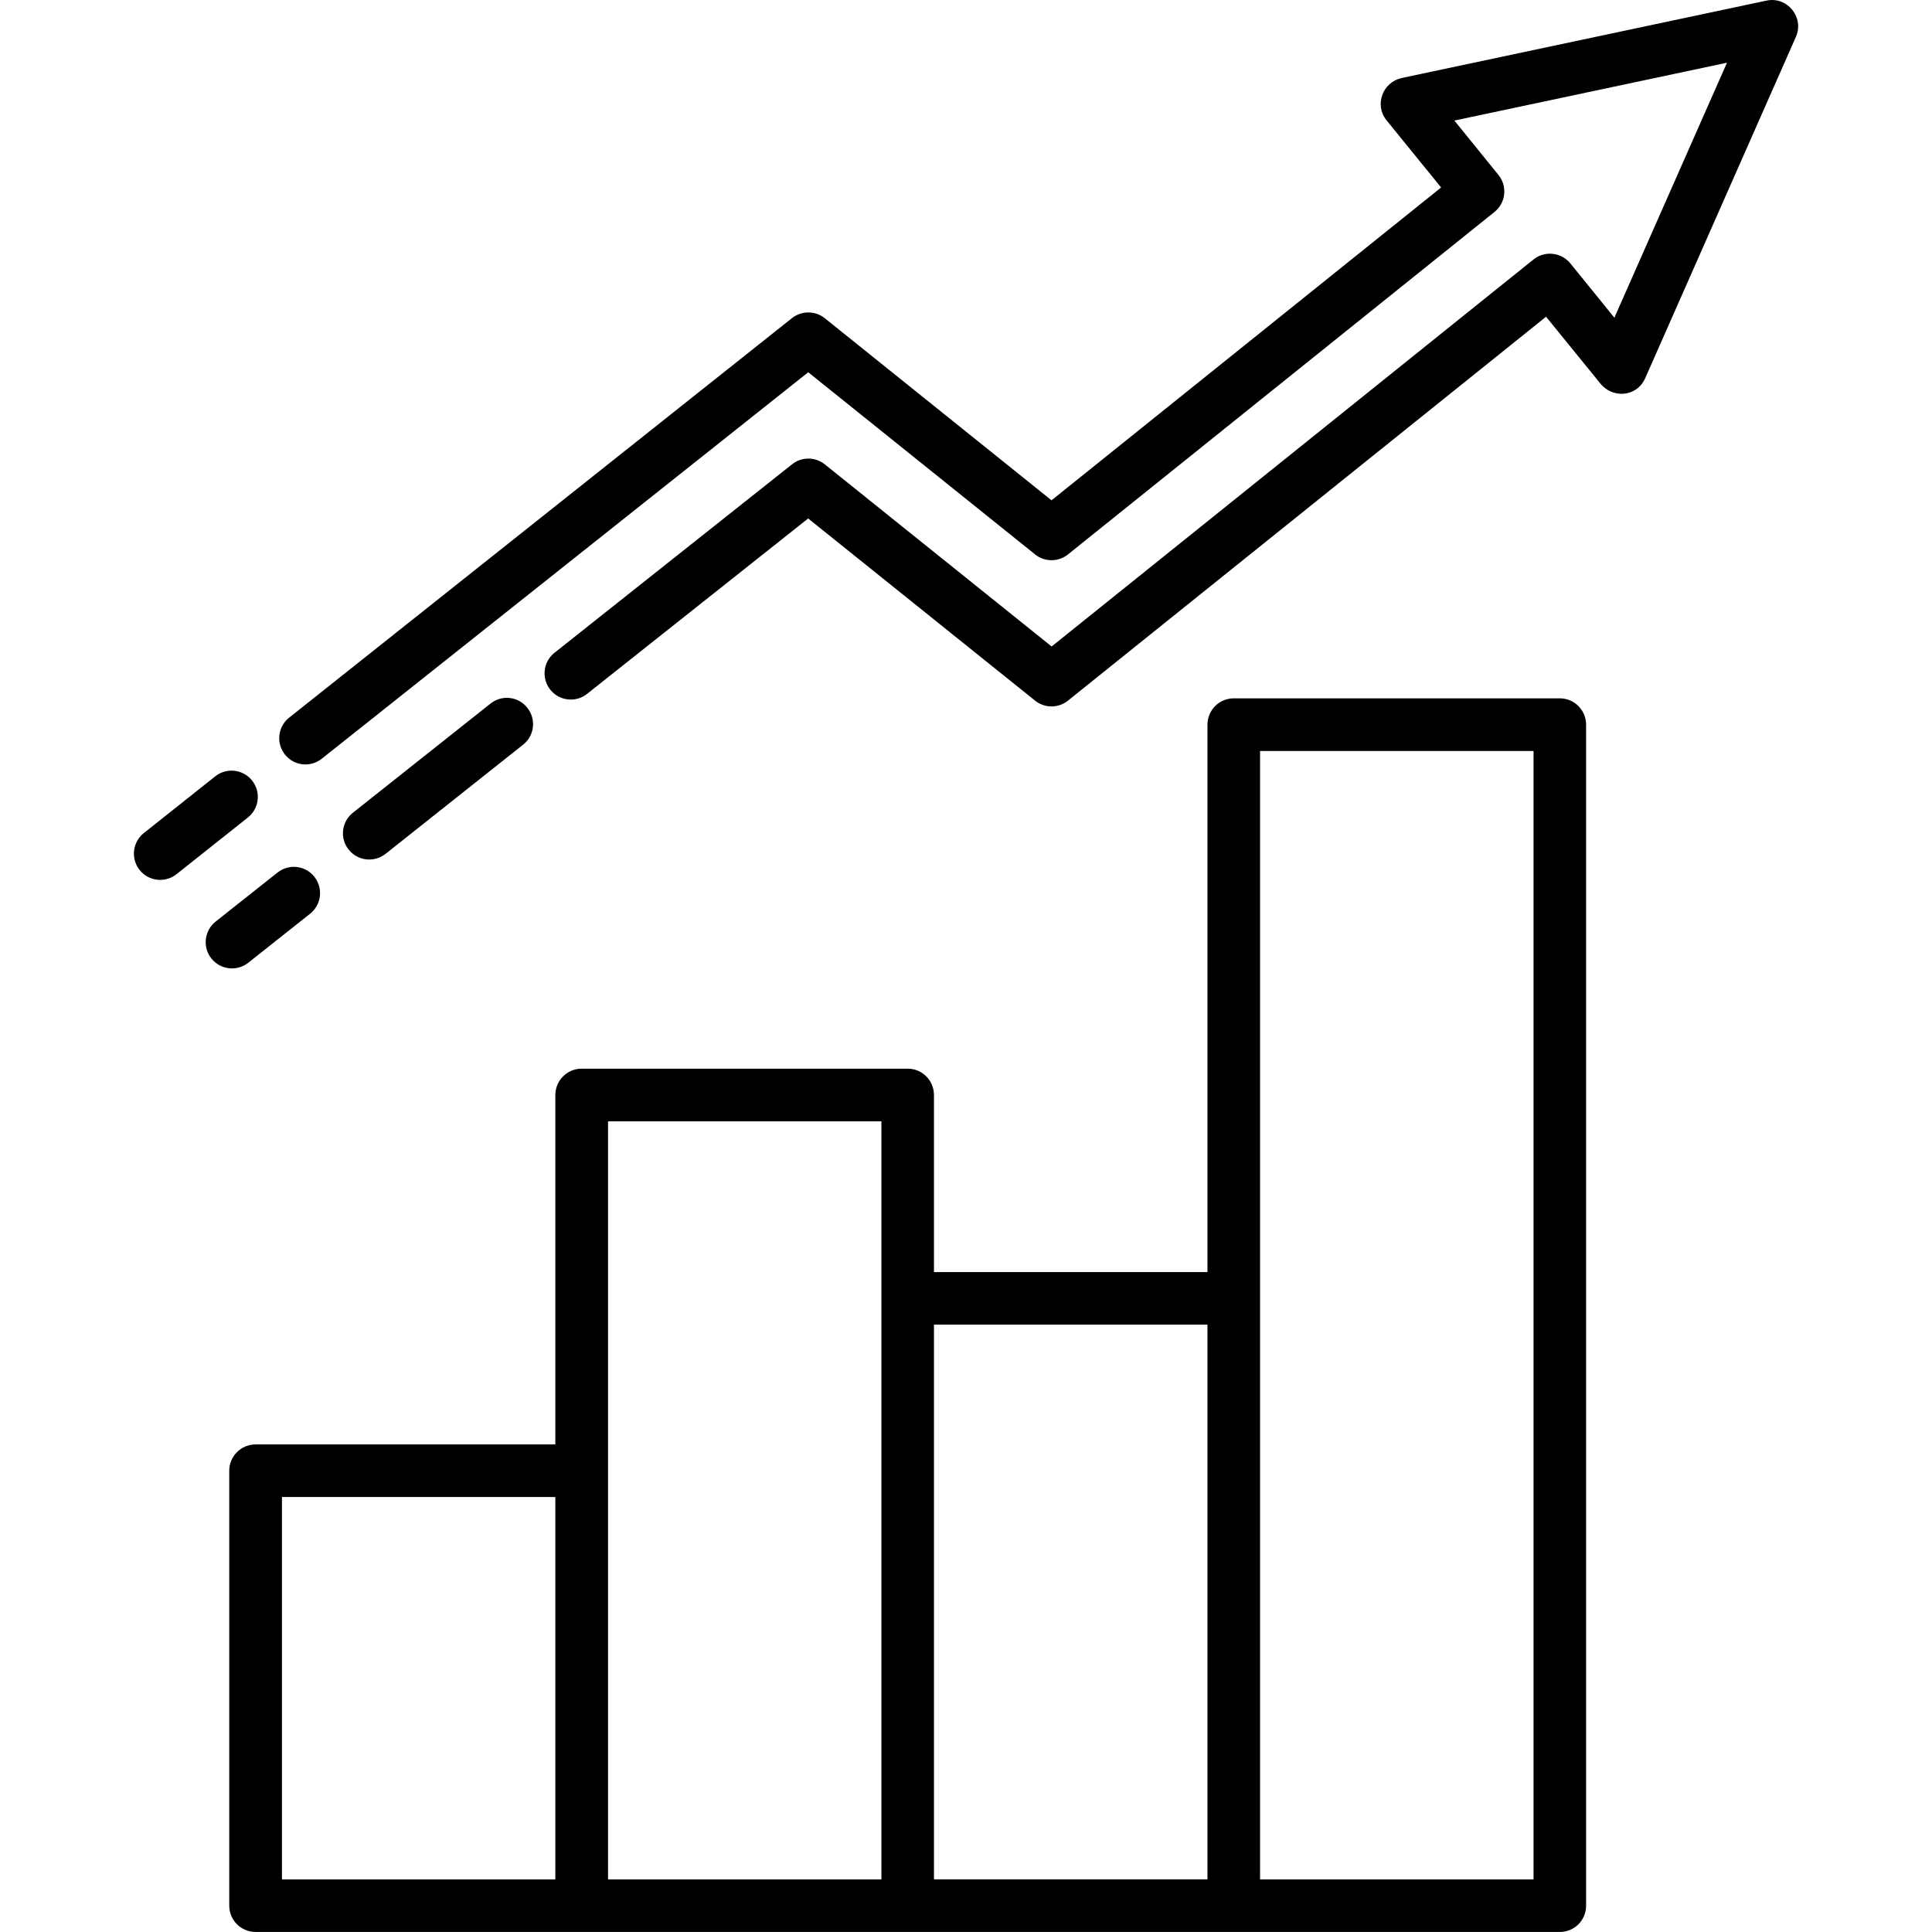
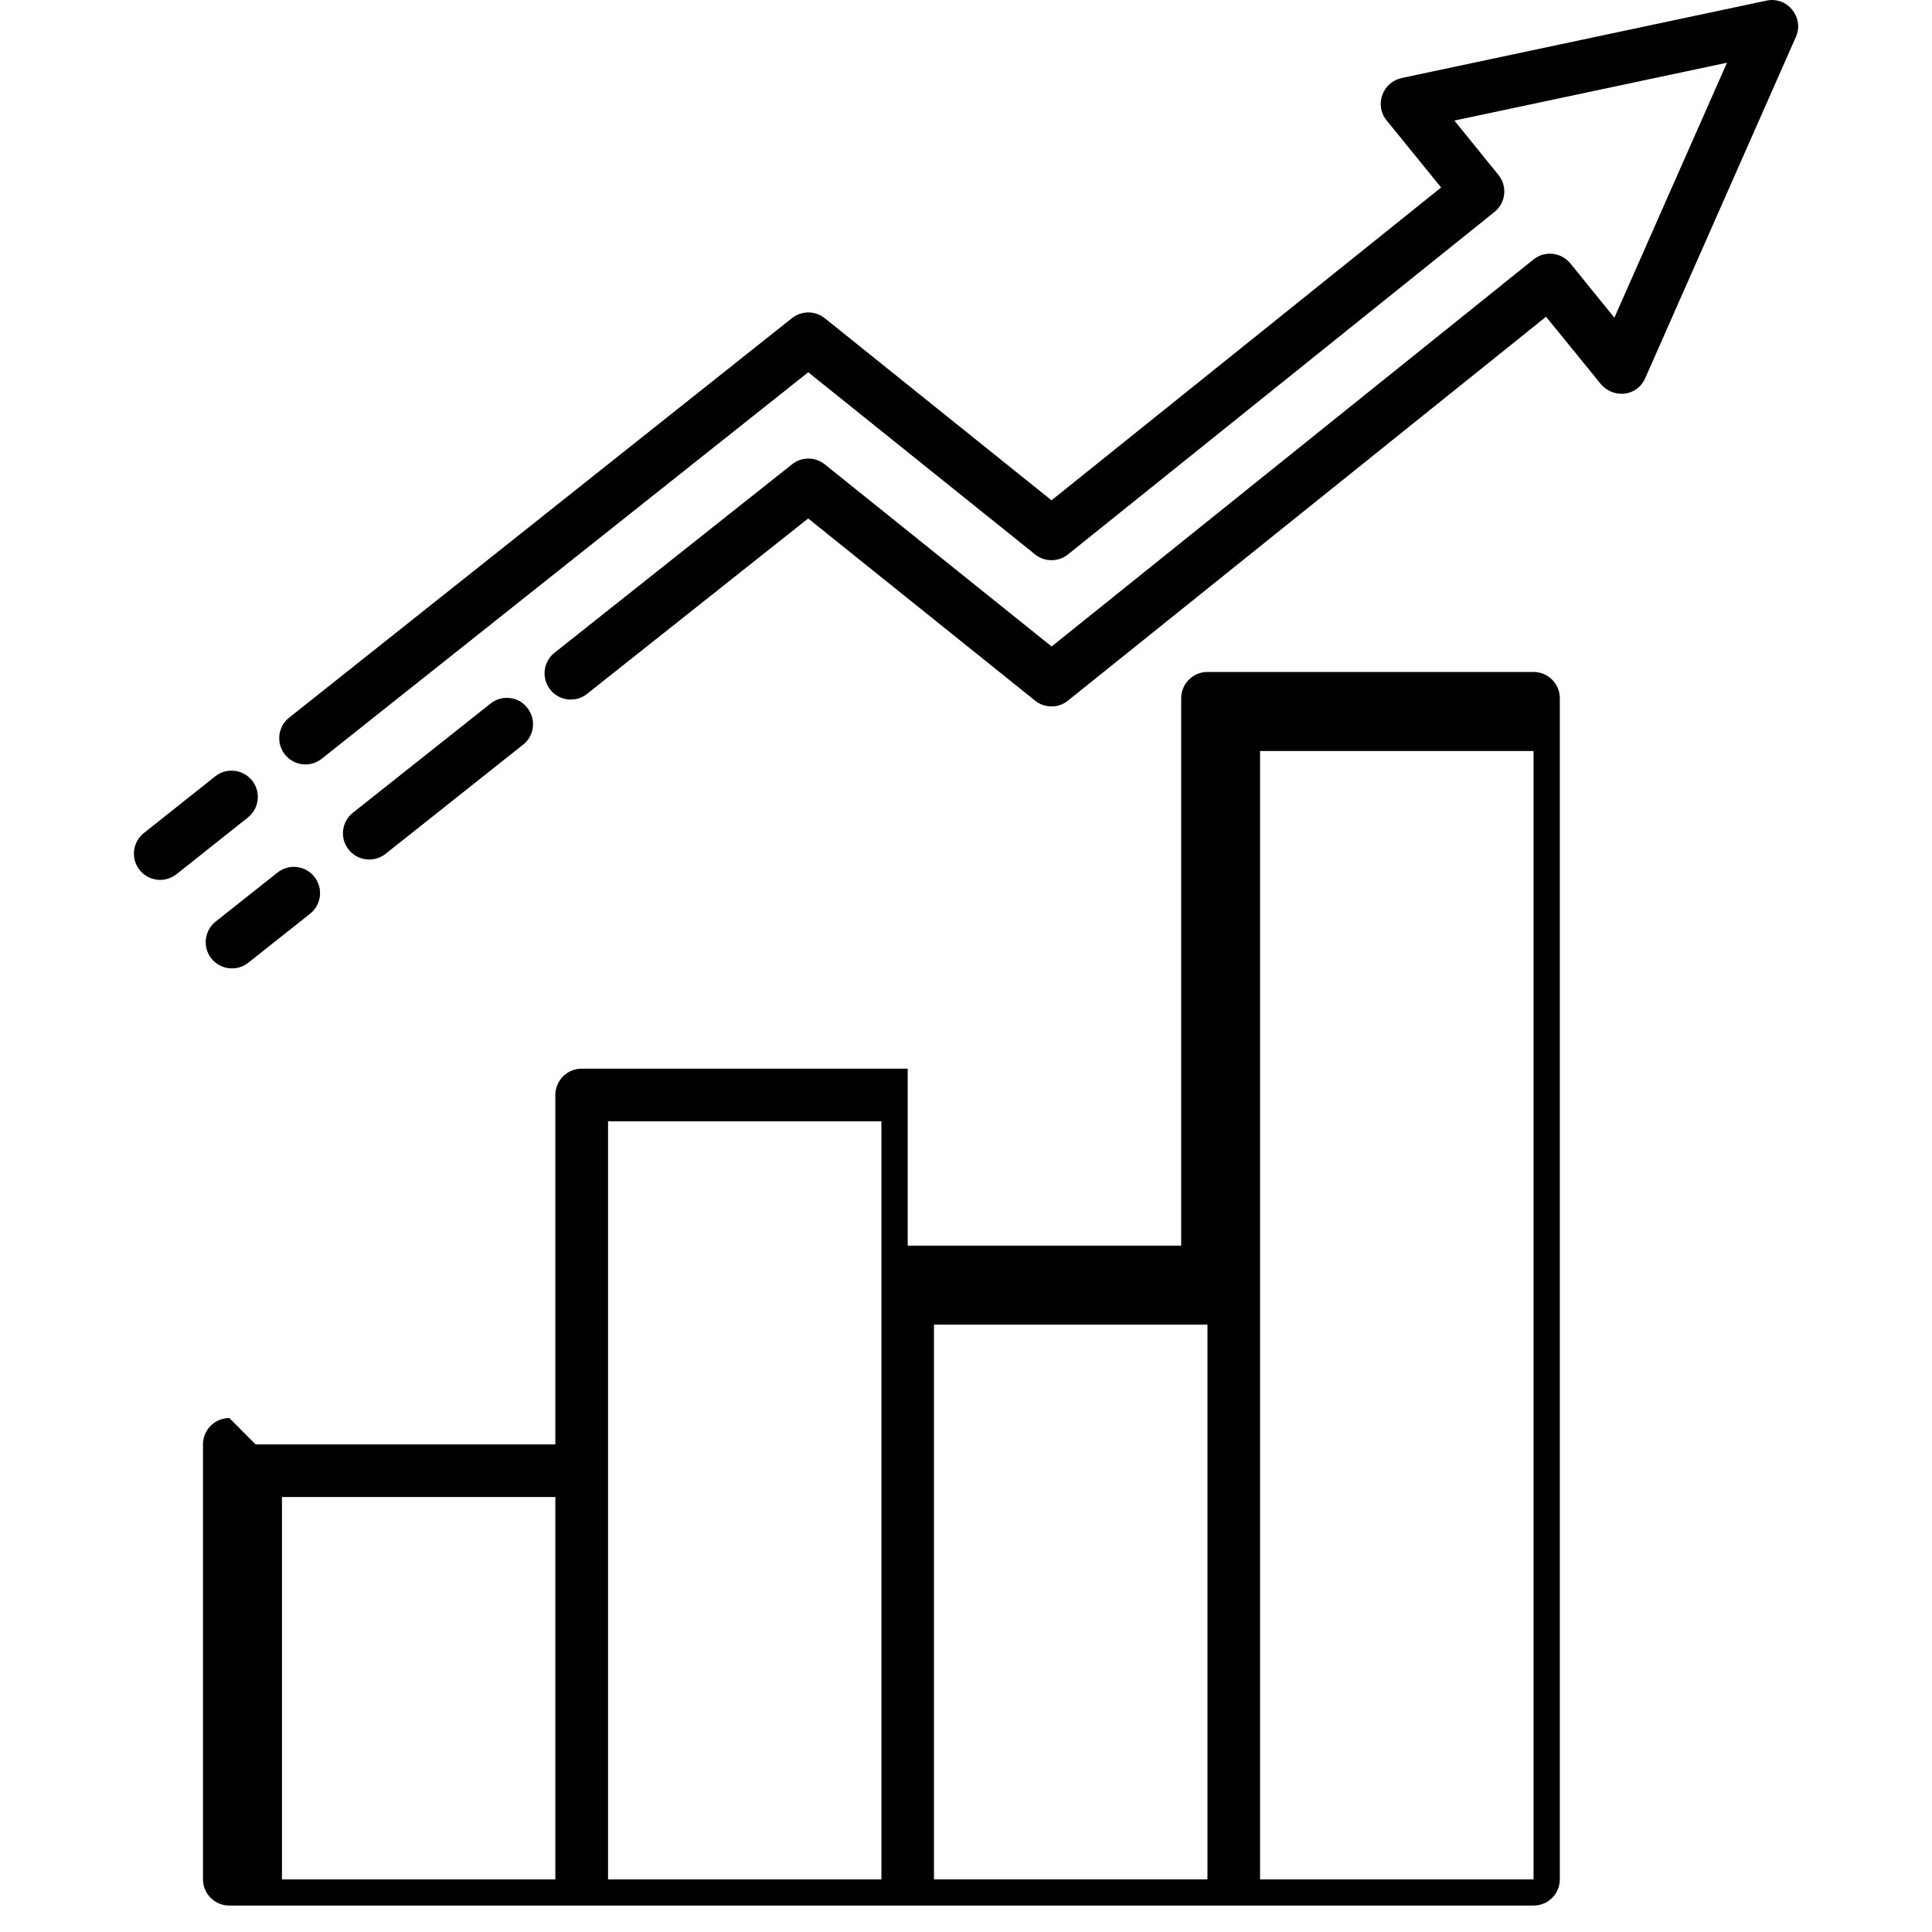
<svg xmlns="http://www.w3.org/2000/svg" id="Layer_1" enable-background="new 0 0 500 500" height="512" viewBox="0 0 500 500" width="512">
-   <path d="m143.72 387.43h-70.75v98.96h70.75zm-77.56-13.61h77.56v-90.42c0-3.77 3.06-6.83 6.8-6.83h84.39c3.77 0 6.8 3.06 6.8 6.83v45.81h70.78v-141.65c0-3.77 3.03-6.83 6.8-6.83h84.39c3.77 0 6.8 3.06 6.8 6.83v305.63c0 3.77-3.03 6.8-6.8 6.8h-337.52c-3.77 0-6.83-3.03-6.83-6.8v-112.56c0-3.77 3.06-6.81 6.83-6.81zm-20.49-147.57c-2.95 2.32-7.2 1.84-9.55-1.11-2.32-2.92-1.84-7.2 1.11-9.55l18.48-14.68c2.92-2.32 7.2-1.84 9.55 1.11 2.32 2.95 1.84 7.2-1.11 9.55zm37.61-29.9c-2.95 2.35-7.2 1.87-9.55-1.08-2.32-2.95-1.84-7.23 1.11-9.55l130.11-103.38c2.61-2.07 6.26-1.93 8.7.17l58.48 46.97 100.83-80.96-14.12-17.38c-3.23-3.97-.99-9.89 3.86-10.91v-.03l94.45-20.04c5.44-1.16 9.84 4.37 7.63 9.38l-39 88.33c-2.21 4.99-8.62 5.33-11.74 1.22l-13.92-17.12-123.73 99.35c-2.55 2.07-6.18 1.96-8.59-.06l-58.65-47.08-57.2 45.38c-2.92 2.35-7.2 1.87-9.55-1.08-2.32-2.95-1.84-7.23 1.11-9.55l61.46-48.76c2.44-1.96 5.95-2.01 8.48 0l58.71 47.14 124.72-100.17c2.89-2.32 7.14-1.87 9.52 1.02l11.4 14.06 29.14-65.99-70.55 14.97 11.42 14.09c2.35 2.92 1.9 7.2-1.02 9.55l-110.32 88.58c-2.41 2.01-6.04 2.13-8.59.06l-58.71-47.14zm43.66-14.26c2.92-2.35 7.2-1.87 9.52 1.08 2.35 2.95 1.87 7.23-1.08 9.55l-35.6 28.26c-2.95 2.32-7.23 1.84-9.55-1.11-2.35-2.92-1.84-7.2 1.08-9.52zm-55.14 43.74c2.95-2.35 7.23-1.87 9.55 1.08 2.35 2.95 1.84 7.2-1.08 9.55l-16.02 12.7c-2.92 2.32-7.2 1.84-9.55-1.11-2.32-2.92-1.84-7.2 1.11-9.55zm325.08-31.47h-70.78v292.03h70.78zm-84.39 148.45h-70.78v143.57h70.78zm-84.38-52.61h-70.75v196.19h70.75z" />
+   <path d="m143.72 387.43h-70.75v98.96h70.75zm-77.56-13.61h77.56v-90.42c0-3.77 3.06-6.83 6.8-6.83h84.39v45.81h70.78v-141.65c0-3.77 3.03-6.83 6.8-6.83h84.39c3.77 0 6.8 3.06 6.8 6.83v305.63c0 3.77-3.03 6.8-6.8 6.8h-337.52c-3.77 0-6.83-3.03-6.83-6.8v-112.56c0-3.77 3.06-6.81 6.83-6.81zm-20.49-147.57c-2.95 2.32-7.2 1.84-9.55-1.11-2.32-2.92-1.84-7.2 1.11-9.55l18.48-14.68c2.92-2.32 7.2-1.84 9.55 1.11 2.32 2.95 1.84 7.2-1.11 9.55zm37.61-29.9c-2.95 2.35-7.2 1.87-9.55-1.08-2.32-2.95-1.84-7.23 1.11-9.55l130.11-103.38c2.61-2.07 6.26-1.93 8.7.17l58.48 46.97 100.83-80.96-14.12-17.38c-3.23-3.97-.99-9.89 3.86-10.91v-.03l94.45-20.04c5.44-1.16 9.84 4.37 7.63 9.38l-39 88.33c-2.21 4.99-8.62 5.33-11.74 1.22l-13.92-17.12-123.73 99.35c-2.55 2.07-6.18 1.96-8.59-.06l-58.65-47.08-57.2 45.38c-2.92 2.35-7.2 1.87-9.55-1.08-2.32-2.95-1.84-7.23 1.11-9.55l61.46-48.76c2.44-1.96 5.95-2.01 8.48 0l58.71 47.14 124.72-100.17c2.89-2.32 7.14-1.87 9.52 1.02l11.4 14.06 29.14-65.99-70.55 14.97 11.42 14.09c2.35 2.92 1.9 7.2-1.02 9.55l-110.32 88.58c-2.41 2.01-6.04 2.13-8.59.06l-58.71-47.14zm43.66-14.26c2.92-2.35 7.2-1.87 9.52 1.08 2.35 2.95 1.87 7.23-1.08 9.55l-35.6 28.26c-2.95 2.32-7.23 1.84-9.55-1.11-2.35-2.92-1.84-7.2 1.08-9.52zm-55.14 43.74c2.95-2.35 7.23-1.87 9.55 1.08 2.35 2.95 1.84 7.2-1.08 9.55l-16.02 12.7c-2.92 2.32-7.2 1.84-9.55-1.11-2.32-2.92-1.84-7.2 1.11-9.55zm325.08-31.47h-70.78v292.03h70.78zm-84.39 148.45h-70.78v143.57h70.78zm-84.38-52.61h-70.75v196.19h70.75z" />
</svg>